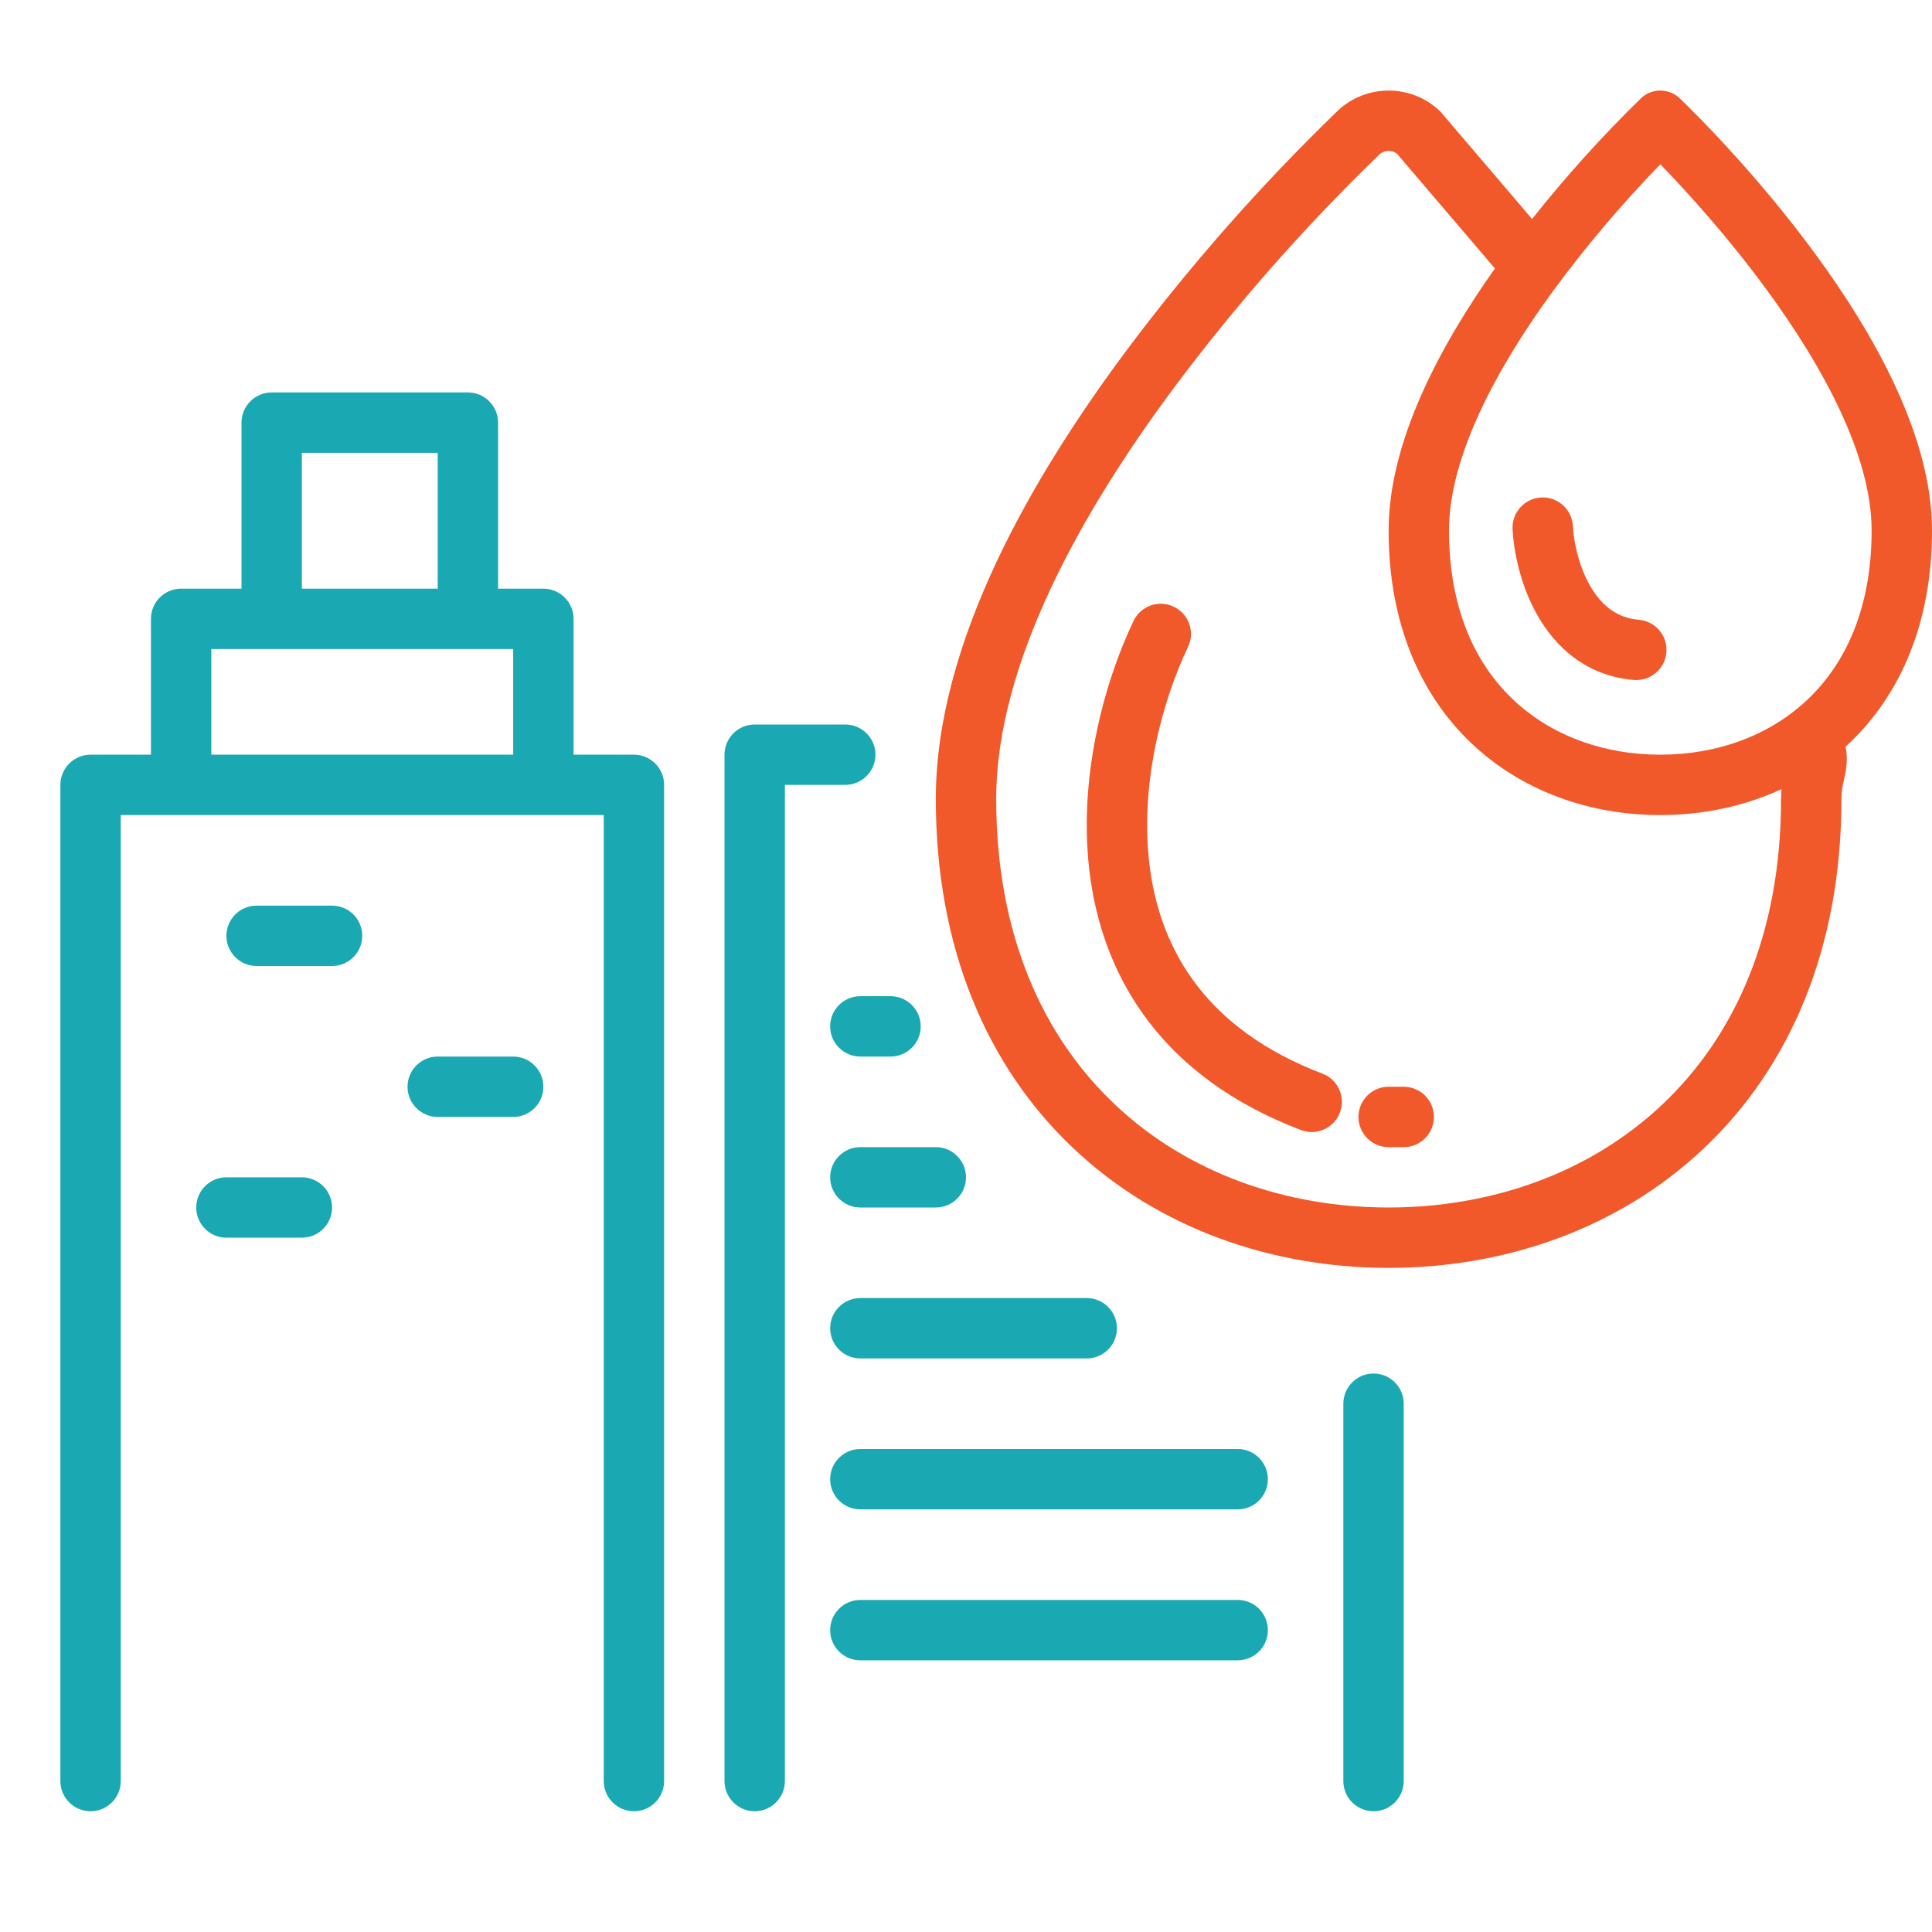
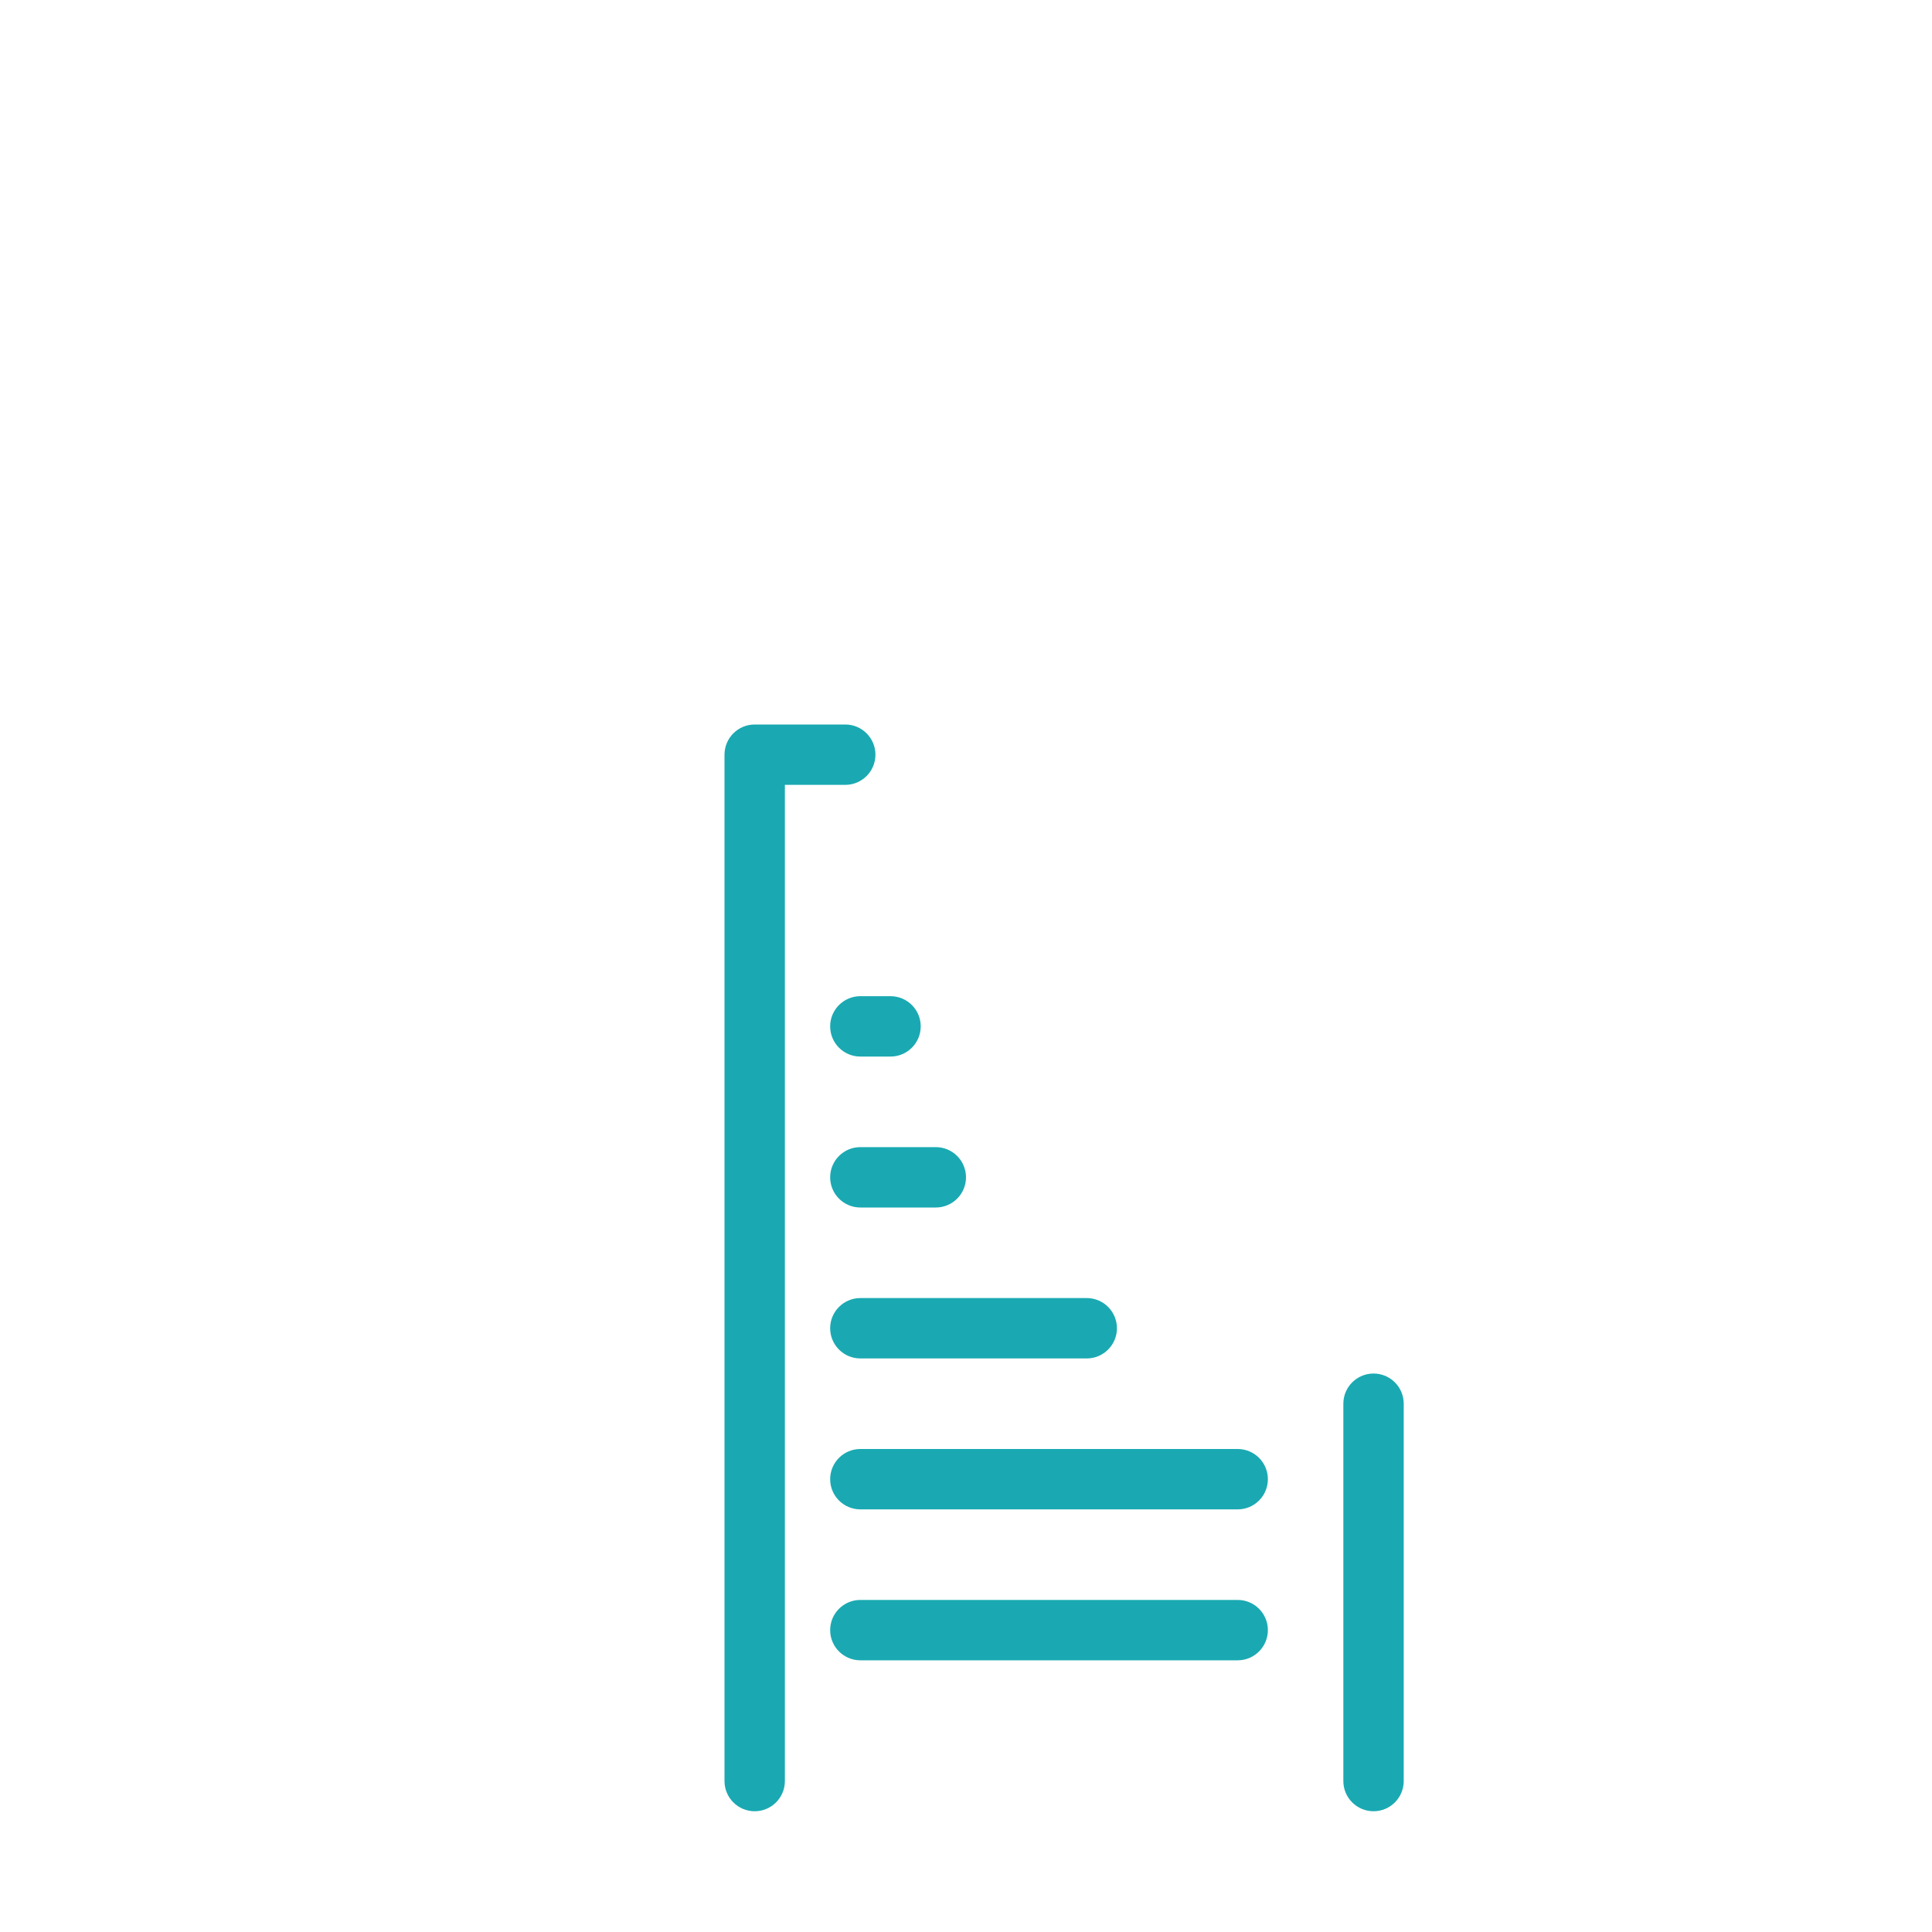
<svg xmlns="http://www.w3.org/2000/svg" width="64" height="64" viewBox="0 0 64 64" fill="none">
  <path fill-rule="evenodd" clip-rule="evenodd" d="M25 24C24.448 24 24 24.448 24 25V59C24 59.552 24.448 60 25 60C25.552 60 26 59.552 26 59V26H28C28.552 26 29 25.552 29 25C29 24.448 28.552 24 28 24H25ZM46.5 46.5C46.5 45.948 46.052 45.5 45.5 45.5C44.948 45.5 44.5 45.948 44.5 46.5V59C44.5 59.552 44.948 60 45.5 60C46.052 60 46.5 59.552 46.5 59V46.5ZM28.5 33C27.948 33 27.5 33.448 27.5 34C27.5 34.552 27.948 35 28.5 35H29.5C30.052 35 30.5 34.552 30.5 34C30.5 33.448 30.052 33 29.5 33H28.5ZM27.5 39C27.5 38.448 27.948 38 28.5 38H31C31.552 38 32 38.448 32 39C32 39.552 31.552 40 31 40H28.5C27.948 40 27.5 39.552 27.5 39ZM28.5 48C27.948 48 27.5 48.448 27.5 49C27.5 49.552 27.948 50 28.5 50H41C41.552 50 42 49.552 42 49C42 48.448 41.552 48 41 48H28.5ZM27.5 54C27.5 53.448 27.948 53 28.5 53H41C41.552 53 42 53.448 42 54C42 54.552 41.552 55 41 55H28.5C27.948 55 27.5 54.552 27.5 54ZM28.5 43C27.948 43 27.5 43.448 27.5 44C27.5 44.552 27.948 45 28.5 45H36C36.552 45 37 44.552 37 44C37 43.448 36.552 43 36 43H28.5Z" fill="#1AA9B2" />
-   <path fill-rule="evenodd" clip-rule="evenodd" d="M9 13C8.448 13 8 13.448 8 14V19.5H6C5.448 19.5 5 19.948 5 20.5V25H3C2.448 25 2 25.448 2 26V59C2 59.552 2.448 60 3 60C3.552 60 4 59.552 4 59V27H6H18H20V59C20 59.552 20.448 60 21 60C21.552 60 22 59.552 22 59V26C22 25.448 21.552 25 21 25H19V20.5C19 19.948 18.552 19.5 18 19.5H16.5V14C16.5 13.448 16.052 13 15.5 13H9ZM17 25H7V21.5H9H15.5H17V25ZM14.5 19.5V15H10V19.5H14.5ZM8.5 30C7.948 30 7.5 30.448 7.5 31C7.5 31.552 7.948 32 8.5 32H11C11.552 32 12 31.552 12 31C12 30.448 11.552 30 11 30H8.5ZM13.5 36C13.5 35.448 13.948 35 14.5 35H17C17.552 35 18 35.448 18 36C18 36.552 17.552 37 17 37H14.5C13.948 37 13.5 36.552 13.5 36ZM7.5 39C6.948 39 6.5 39.448 6.5 40C6.5 40.552 6.948 41 7.5 41H10C10.552 41 11 40.552 11 40C11 39.448 10.552 39 10 39H7.5Z" fill="#1AA9B2" />
-   <path fill-rule="evenodd" clip-rule="evenodd" d="M46 5C45.94 5 45.881 5.011 45.828 5.032C45.777 5.052 45.733 5.08 45.699 5.112C43.191 7.538 40.895 10.151 38.831 12.923C35.847 16.951 33 21.967 33 26.465C33 30.931 34.526 34.314 36.932 36.587L36.932 36.587C39.339 38.863 42.603 40 46 40C49.397 40 52.661 38.863 55.068 36.587L55.068 36.587C57.474 34.314 59 30.928 59 26.465C59 26.352 59.005 26.244 59.013 26.141C57.772 26.716 56.397 27 55 27C52.676 27 50.412 26.215 48.729 24.609C47.039 22.997 46 20.625 46 17.572C46 14.62 47.717 11.441 49.521 8.893L46.276 5.091C46.246 5.068 46.212 5.048 46.172 5.032C46.119 5.011 46.06 5 46 5ZM61.16 24.877C61.154 24.829 61.146 24.781 61.137 24.734C61.182 24.693 61.227 24.651 61.271 24.609C62.961 22.997 64 20.623 64 17.572C64 14.427 62.051 11.024 60.125 8.399C58.172 5.737 56.107 3.701 55.637 3.252C55.554 3.172 55.454 3.109 55.345 3.065C55.236 3.022 55.118 3 55 3C54.882 3 54.764 3.022 54.655 3.065C54.546 3.109 54.446 3.172 54.363 3.252C53.071 4.513 51.865 5.85 50.752 7.255L47.752 3.739L47.717 3.698L47.678 3.662C47.453 3.449 47.188 3.282 46.901 3.17C46.614 3.057 46.308 3 46 3C45.692 3 45.386 3.057 45.099 3.17C44.811 3.282 44.547 3.449 44.322 3.662L44.322 3.662L44.313 3.67C41.727 6.172 39.356 8.868 37.226 11.73L37.225 11.732C34.218 15.79 31 21.265 31 26.465C31 31.413 32.705 35.345 35.558 38.04C38.387 40.716 42.167 42 46 42C49.833 42 53.613 40.716 56.442 38.04C59.295 35.345 61 31.41 61 26.465C61 26.205 61.03 26.072 61.073 25.882L61.073 25.882C61.091 25.802 61.111 25.711 61.133 25.596C61.169 25.403 61.197 25.162 61.16 24.877ZM38.883 20.098C39.382 20.336 39.593 20.933 39.354 21.431C38.495 23.228 37.711 26.101 38.104 28.846C38.486 31.509 39.972 34.104 43.808 35.566C44.324 35.762 44.583 36.34 44.386 36.856C44.19 37.372 43.612 37.631 43.096 37.434C38.532 35.696 36.602 32.458 36.125 29.129C35.66 25.883 36.576 22.605 37.55 20.569C37.788 20.07 38.385 19.86 38.883 20.098ZM46 36C45.448 36 45 36.448 45 37C45 37.552 45.448 38 46 38H46.5C47.052 38 47.5 37.552 47.5 37C47.5 36.448 47.052 36 46.5 36H46ZM51.486 9.587C52.559 8.133 53.733 6.748 55.001 5.443C55.844 6.313 57.207 7.803 58.512 9.583L58.512 9.583C60.415 12.176 62 15.121 62 17.572C62 20.147 61.137 21.974 59.891 23.161L59.89 23.162C58.629 24.365 56.883 25 55 25C53.117 25 51.371 24.365 50.11 23.162L50.109 23.161C48.863 21.974 48 20.149 48 17.572C48 15.122 49.584 12.177 51.486 9.587ZM52.104 17.428C52.076 16.876 51.606 16.452 51.054 16.48C50.502 16.508 50.078 16.978 50.106 17.53C50.145 18.281 50.368 19.406 50.941 20.403C51.527 21.424 52.538 22.39 54.12 22.524C54.67 22.57 55.154 22.162 55.201 21.612C55.248 21.062 54.839 20.578 54.289 20.531C53.547 20.468 53.041 20.044 52.675 19.407C52.295 18.745 52.13 17.944 52.104 17.428Z" fill="#F1582A" />
</svg>